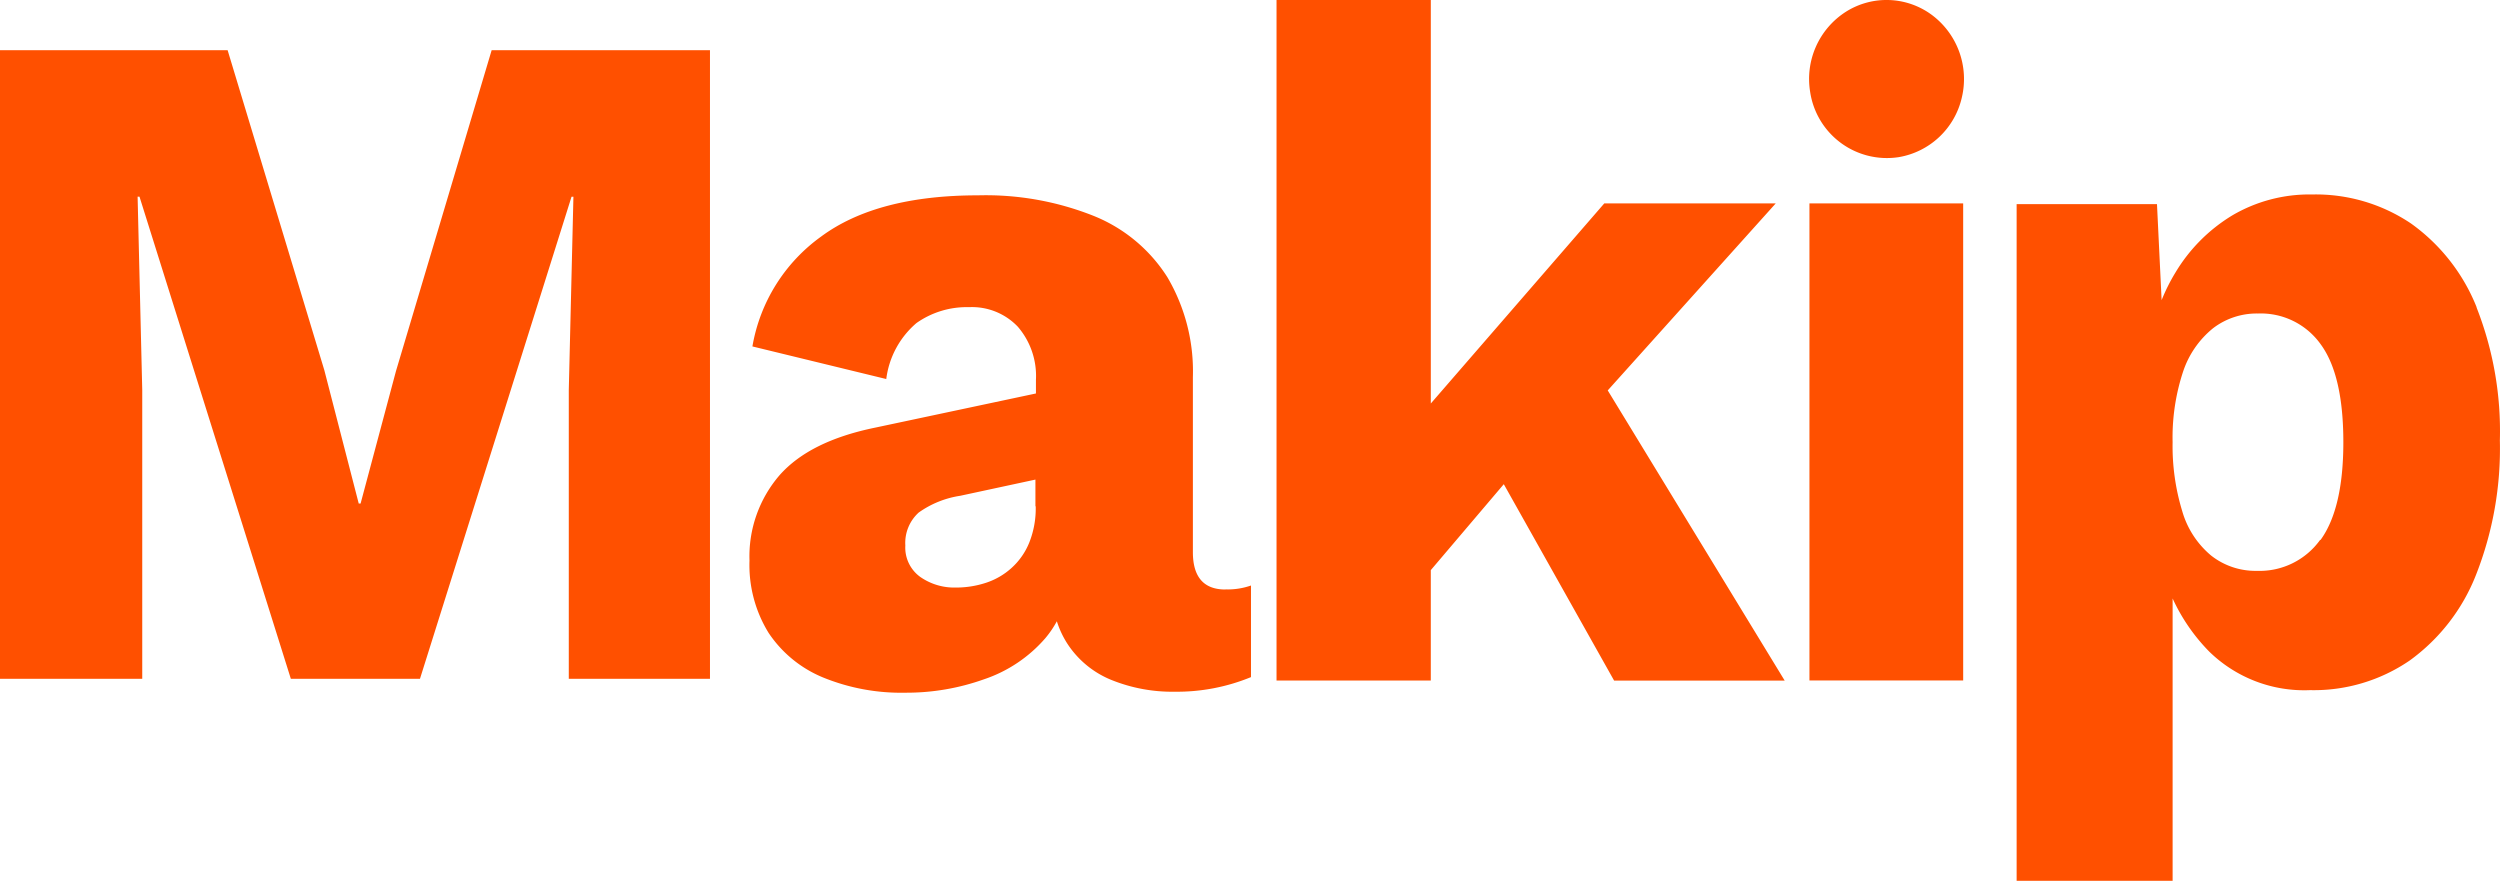
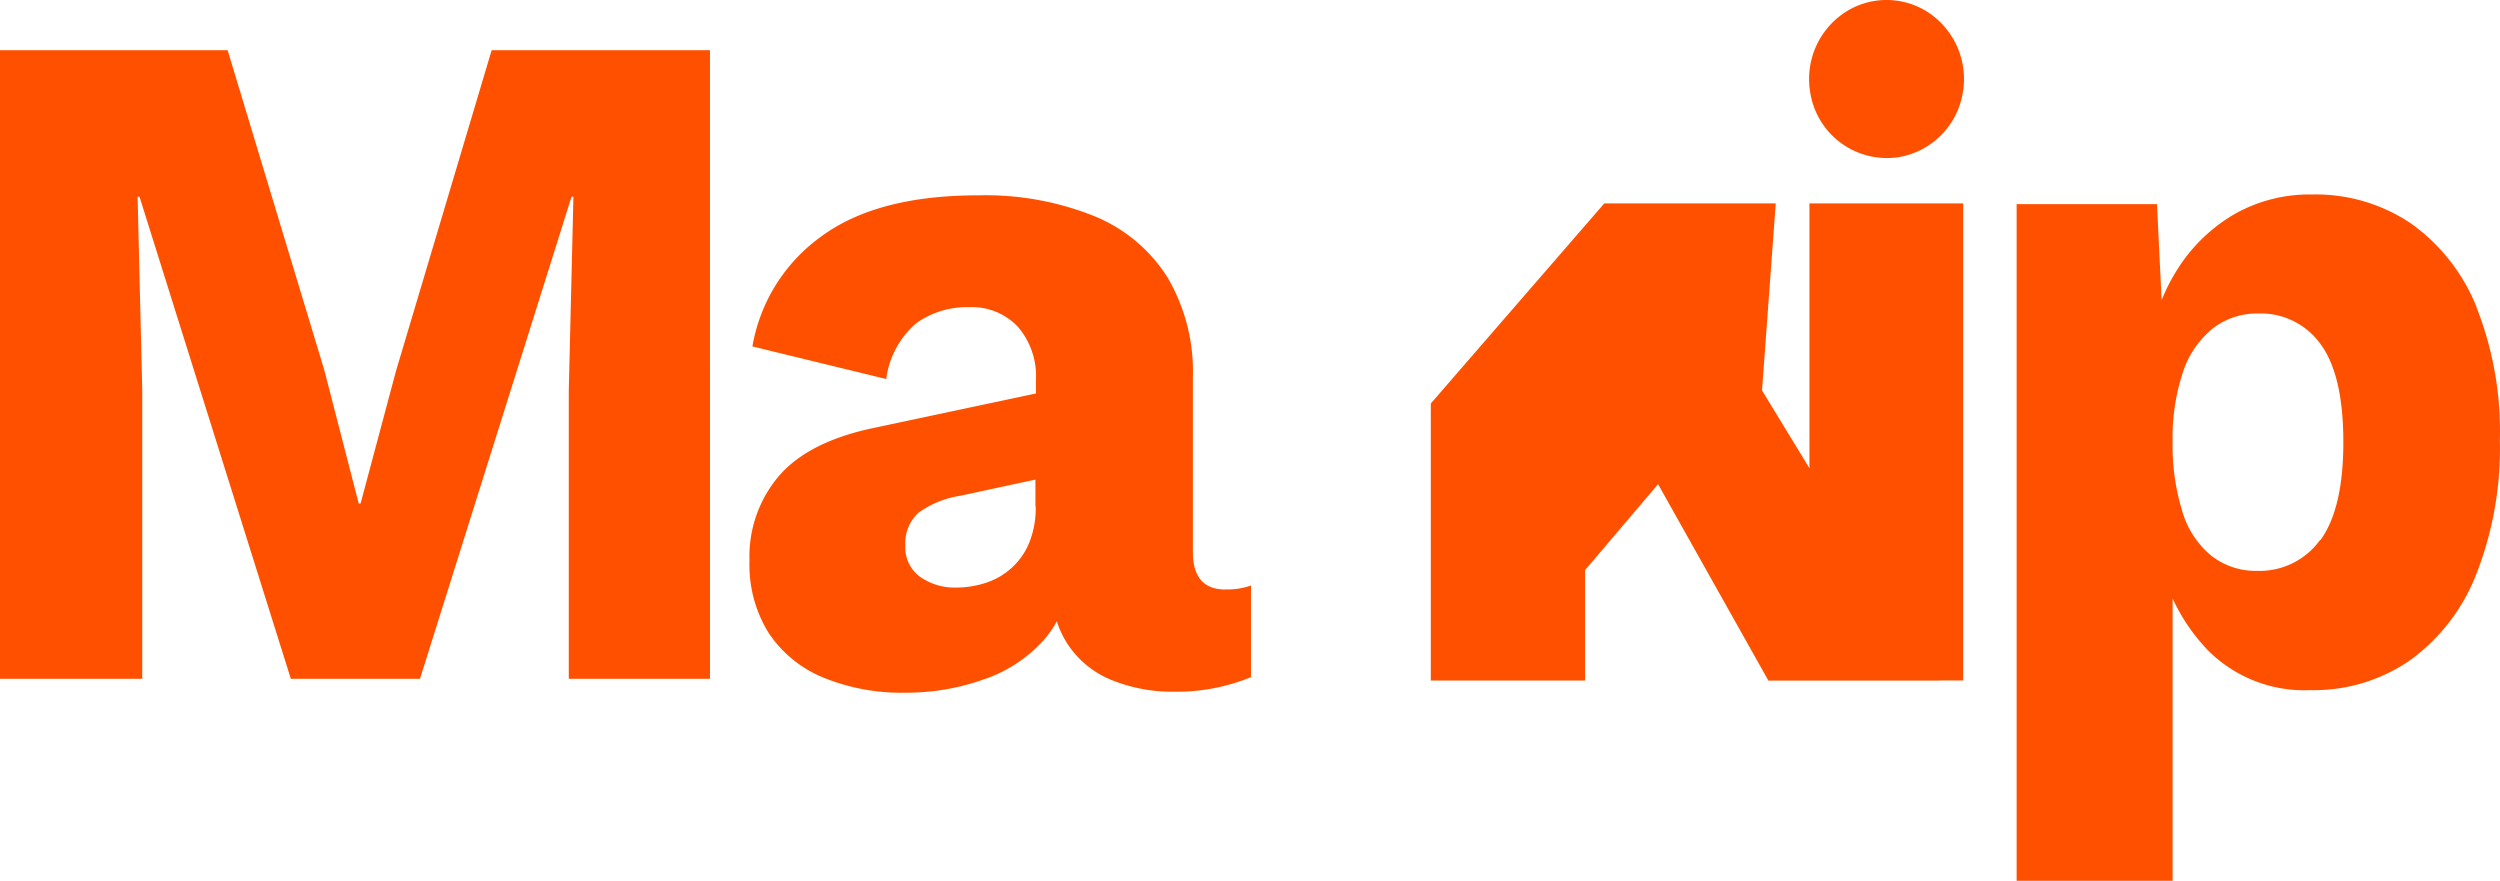
<svg xmlns="http://www.w3.org/2000/svg" viewBox="0 0 193 68">
-   <path d="m30.569 28.648-2.732 10.225h-.143L25.038 28.58 17.572 3.875H0v48.526h10.981V30.113l-.358-14.929h.146l11.683 37.217h9.97l11.7-37.214h.146l-.358 14.925v22.289h10.9V3.875H37.956ZM94.6 45.51c-1.671 0-2.509-.966-2.509-2.883V29.112a14.325 14.325 0 0 0-1.976-7.723 12.054 12.054 0 0 0-5.674-4.718 22.523 22.523 0 0 0-8.926-1.591q-7.816 0-12.122 3.181a13.194 13.194 0 0 0-5.307 8.484l10.334 2.516a6.784 6.784 0 0 1 2.334-4.324 6.734 6.734 0 0 1 4.058-1.224 4.879 4.879 0 0 1 3.763 1.509 5.817 5.817 0 0 1 1.4 4.094v1.06l-12.419 2.639c-3.355.69-5.8 1.9-7.361 3.657a9.589 9.589 0 0 0-2.334 6.608 9.964 9.964 0 0 0 1.473 5.575 9.3 9.3 0 0 0 4.191 3.439 15.943 15.943 0 0 0 6.375 1.183 17.811 17.811 0 0 0 6.061-1.034 10.817 10.817 0 0 0 4.739-3.175 7.79 7.79 0 0 0 .889-1.306 7.188 7.188 0 0 0 .8 1.713 7.354 7.354 0 0 0 3.369 2.8 12.526 12.526 0 0 0 4.942.926 15.036 15.036 0 0 0 5.876-1.128v-7.072a5.41 5.41 0 0 1-1.99.3Zm-14.643-6.418a7.117 7.117 0 0 1-.5 2.8 5.309 5.309 0 0 1-1.366 1.954 5.461 5.461 0 0 1-1.975 1.146 7.372 7.372 0 0 1-2.334.367 4.588 4.588 0 0 1-2.732-.816 2.791 2.791 0 0 1-1.158-2.433 3.16 3.16 0 0 1 1.034-2.543 7.445 7.445 0 0 1 3.2-1.292l5.809-1.251v2.053Zm57.131-23.391h-13.236l-13.394 15.45V.001h-11.91v52.538h11.909v-8.525l5.636-6.635 8.515 15.161h13.169l-13.66-22.4Zm14.469 0h-11.868v36.83h11.869Zm39.643 8.028a14.571 14.571 0 0 0-5.066-6.472 13.161 13.161 0 0 0-7.652-2.243 11.742 11.742 0 0 0-6.154 1.617 12.91 12.91 0 0 0-4.39 4.419 14.3 14.3 0 0 0-1.061 2.121l-.358-7.41h-10.835v52.24h12.042v-21.8a14.393 14.393 0 0 0 2.825 4.1 10.5 10.5 0 0 0 7.785 2.978 13.1 13.1 0 0 0 7.679-2.278 14.841 14.841 0 0 0 5.133-6.622 26.619 26.619 0 0 0 1.842-10.378 26.086 26.086 0 0 0-1.8-10.266Zm-12.083 17.947a5.752 5.752 0 0 1-4.88 2.393 5.527 5.527 0 0 1-3.541-1.183 6.963 6.963 0 0 1-2.228-3.427 17.186 17.186 0 0 1-.743-5.33 16.2 16.2 0 0 1 .809-5.439 7.247 7.247 0 0 1 2.308-3.345 5.546 5.546 0 0 1 3.474-1.142 5.672 5.672 0 0 1 4.853 2.393q1.737 2.386 1.737 7.548c0 3.439-.6 5.942-1.764 7.546Zm-32.543-29.543a6.028 6.028 0 0 0 4.88-4.608 6.171 6.171 0 0 0-2.307-6.366 5.874 5.874 0 0 0-6.642-.252 6.153 6.153 0 0 0-2.764 6.173 5.992 5.992 0 0 0 6.833 5.053Z" fill="#ff5000" />
+   <path d="m30.569 28.648-2.732 10.225h-.143L25.038 28.58 17.572 3.875H0v48.526h10.981V30.113l-.358-14.929h.146l11.683 37.217h9.97l11.7-37.214h.146l-.358 14.925v22.289h10.9V3.875H37.956ZM94.6 45.51c-1.671 0-2.509-.966-2.509-2.883V29.112a14.325 14.325 0 0 0-1.976-7.723 12.054 12.054 0 0 0-5.674-4.718 22.523 22.523 0 0 0-8.926-1.591q-7.816 0-12.122 3.181a13.194 13.194 0 0 0-5.307 8.484l10.334 2.516a6.784 6.784 0 0 1 2.334-4.324 6.734 6.734 0 0 1 4.058-1.224 4.879 4.879 0 0 1 3.763 1.509 5.817 5.817 0 0 1 1.4 4.094v1.06l-12.419 2.639c-3.355.69-5.8 1.9-7.361 3.657a9.589 9.589 0 0 0-2.334 6.608 9.964 9.964 0 0 0 1.473 5.575 9.3 9.3 0 0 0 4.191 3.439 15.943 15.943 0 0 0 6.375 1.183 17.811 17.811 0 0 0 6.061-1.034 10.817 10.817 0 0 0 4.739-3.175 7.79 7.79 0 0 0 .889-1.306 7.188 7.188 0 0 0 .8 1.713 7.354 7.354 0 0 0 3.369 2.8 12.526 12.526 0 0 0 4.942.926 15.036 15.036 0 0 0 5.876-1.128v-7.072a5.41 5.41 0 0 1-1.99.3Zm-14.643-6.418a7.117 7.117 0 0 1-.5 2.8 5.309 5.309 0 0 1-1.366 1.954 5.461 5.461 0 0 1-1.975 1.146 7.372 7.372 0 0 1-2.334.367 4.588 4.588 0 0 1-2.732-.816 2.791 2.791 0 0 1-1.158-2.433 3.16 3.16 0 0 1 1.034-2.543 7.445 7.445 0 0 1 3.2-1.292l5.809-1.251v2.053Zm57.131-23.391h-13.236l-13.394 15.45V.001v52.538h11.909v-8.525l5.636-6.635 8.515 15.161h13.169l-13.66-22.4Zm14.469 0h-11.868v36.83h11.869Zm39.643 8.028a14.571 14.571 0 0 0-5.066-6.472 13.161 13.161 0 0 0-7.652-2.243 11.742 11.742 0 0 0-6.154 1.617 12.91 12.91 0 0 0-4.39 4.419 14.3 14.3 0 0 0-1.061 2.121l-.358-7.41h-10.835v52.24h12.042v-21.8a14.393 14.393 0 0 0 2.825 4.1 10.5 10.5 0 0 0 7.785 2.978 13.1 13.1 0 0 0 7.679-2.278 14.841 14.841 0 0 0 5.133-6.622 26.619 26.619 0 0 0 1.842-10.378 26.086 26.086 0 0 0-1.8-10.266Zm-12.083 17.947a5.752 5.752 0 0 1-4.88 2.393 5.527 5.527 0 0 1-3.541-1.183 6.963 6.963 0 0 1-2.228-3.427 17.186 17.186 0 0 1-.743-5.33 16.2 16.2 0 0 1 .809-5.439 7.247 7.247 0 0 1 2.308-3.345 5.546 5.546 0 0 1 3.474-1.142 5.672 5.672 0 0 1 4.853 2.393q1.737 2.386 1.737 7.548c0 3.439-.6 5.942-1.764 7.546Zm-32.543-29.543a6.028 6.028 0 0 0 4.88-4.608 6.171 6.171 0 0 0-2.307-6.366 5.874 5.874 0 0 0-6.642-.252 6.153 6.153 0 0 0-2.764 6.173 5.992 5.992 0 0 0 6.833 5.053Z" fill="#ff5000" />
</svg>